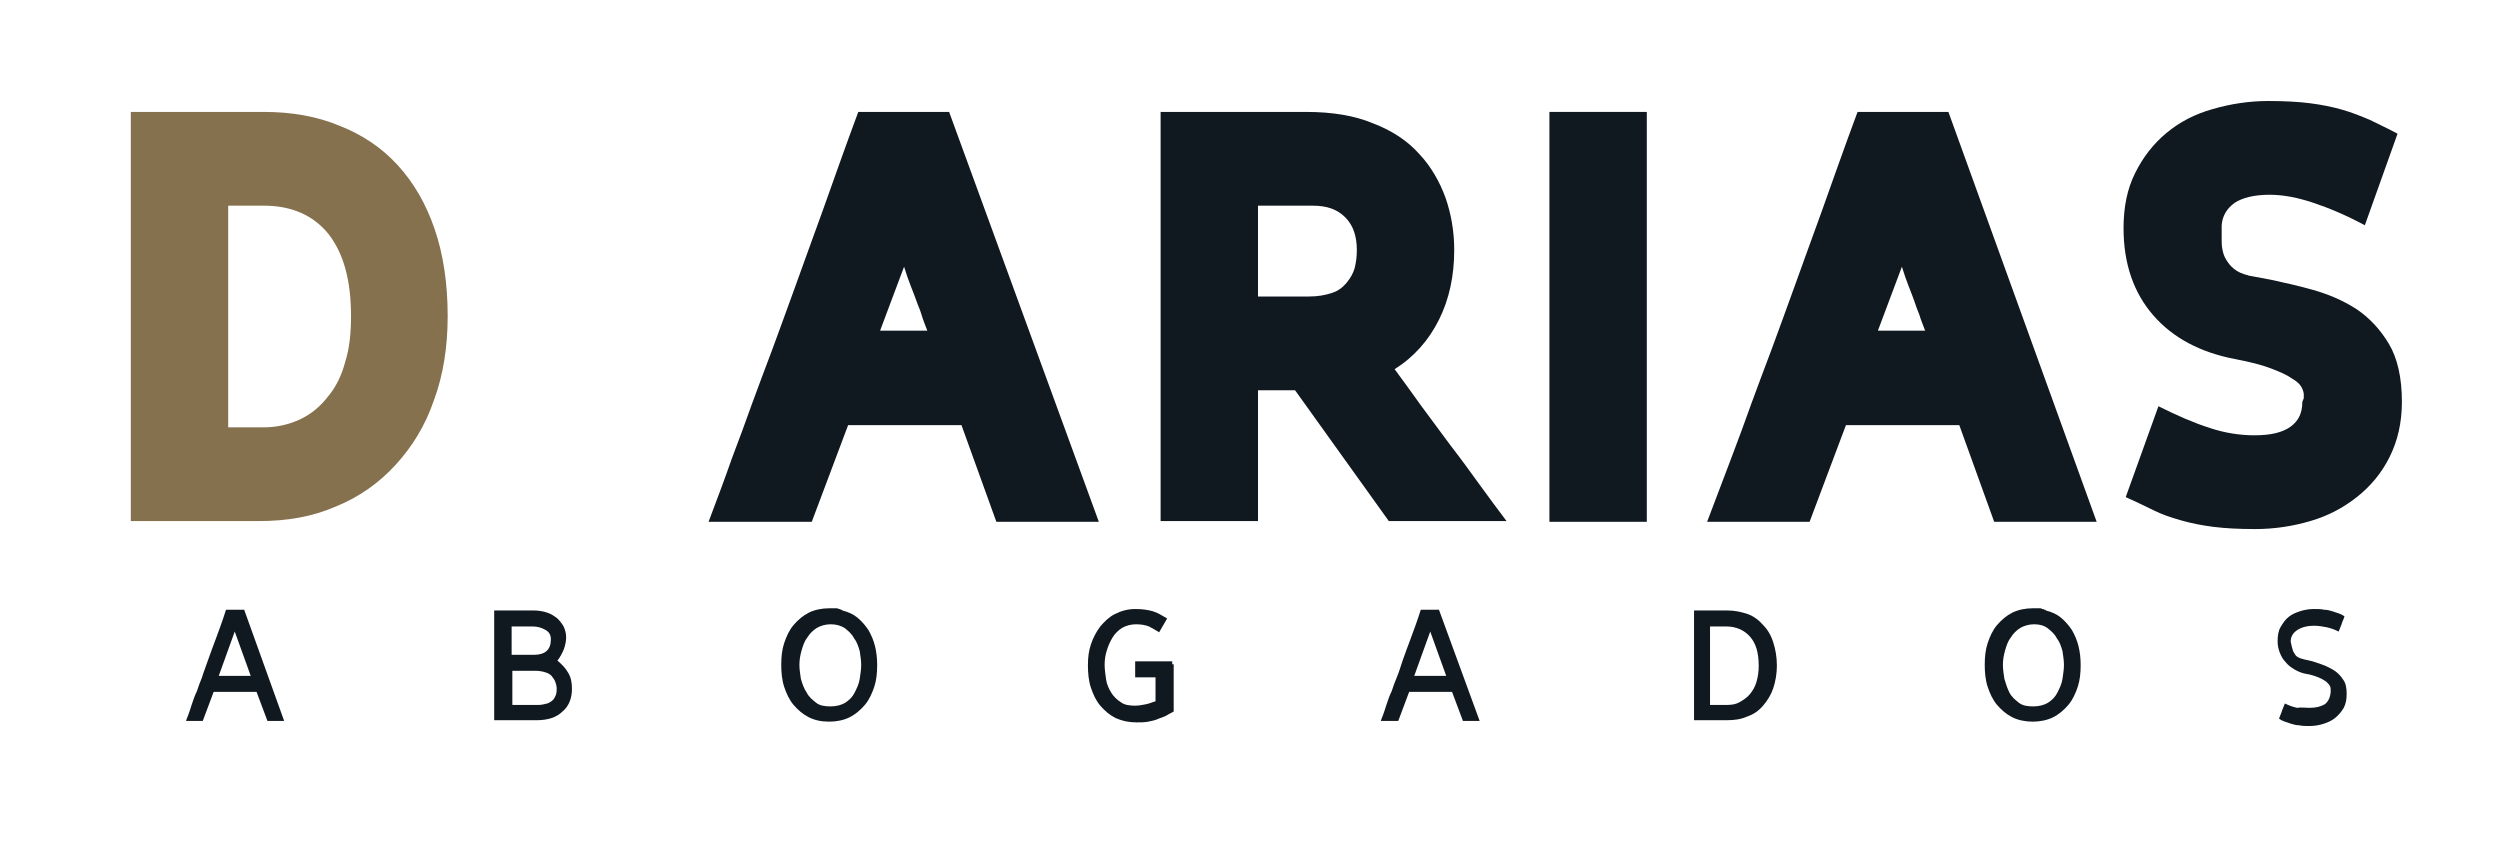
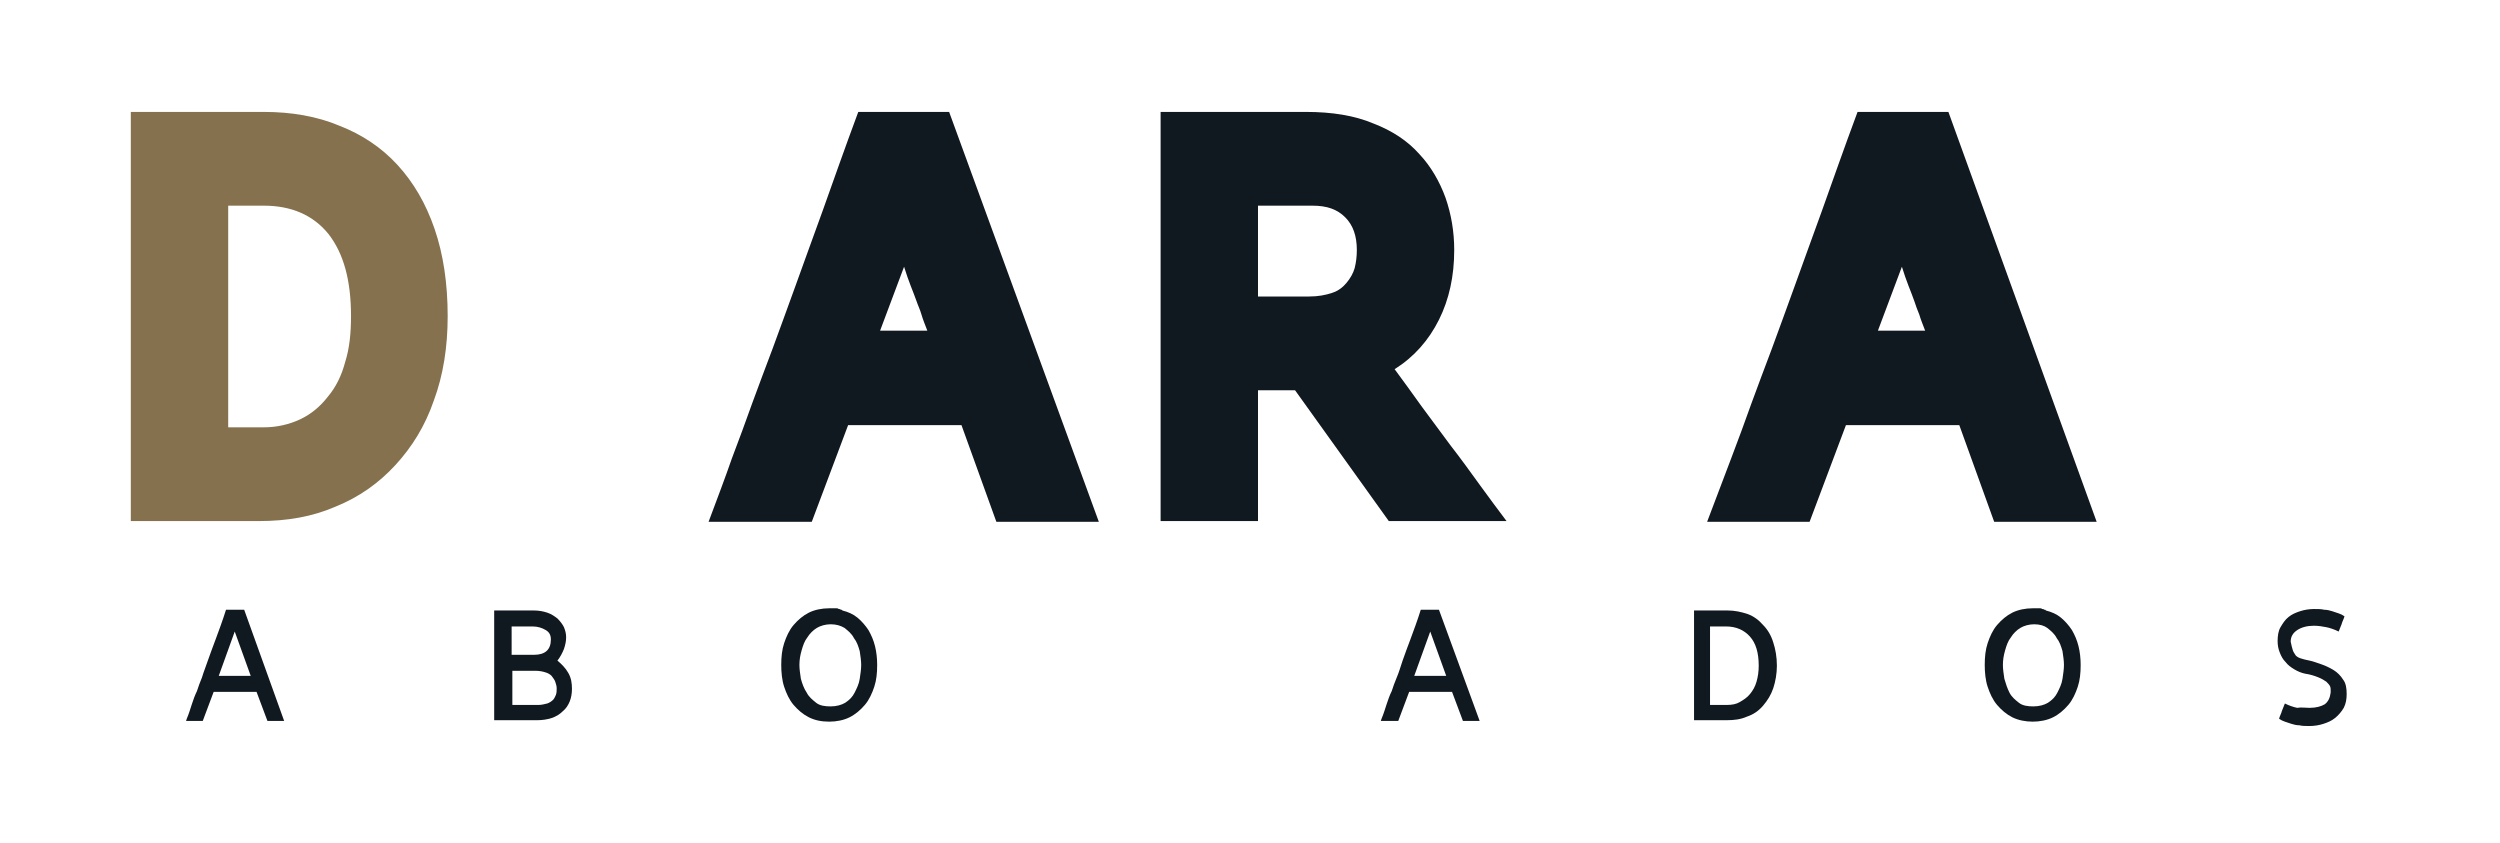
<svg xmlns="http://www.w3.org/2000/svg" id="Capa_1" x="0px" y="0px" viewBox="0 0 344 116" style="enable-background:new 0 0 344 116;" xml:space="preserve">
  <style type="text/css">	.st0{fill:#101820;}	.st1{fill:#85714D;}</style>
  <g>
    <path class="st0" d="M39.1,99.2h-2.3l-1.5-4h-5.9l-1.5,4h-2.3l0.1-0.3c0.3-0.7,0.5-1.4,0.7-2c0.2-0.6,0.4-1.2,0.7-1.8  c0.2-0.6,0.4-1.2,0.7-1.9c0.2-0.7,0.5-1.4,0.8-2.3c0.3-0.9,0.7-1.9,1.1-3c0.4-1.1,0.9-2.4,1.4-4h2.5L39.1,99.2z M30.1,93h4.4  l-2.2-6.1L30.1,93z M30.1,93" />
    <path class="st0" d="M68.1,84h5.3c0.7,0,1.3,0.1,1.9,0.3c0.6,0.2,1,0.5,1.4,0.8c0.4,0.4,0.7,0.8,0.9,1.2c0.2,0.5,0.3,0.9,0.3,1.4  c0,0.5-0.1,1-0.3,1.6c-0.2,0.5-0.5,1.1-0.9,1.6c0.6,0.5,1.1,1,1.5,1.7c0.4,0.7,0.5,1.4,0.5,2.2c0,0.6-0.1,1.2-0.3,1.7  c-0.2,0.5-0.5,1-1,1.4c-0.4,0.4-0.9,0.7-1.5,0.9c-0.6,0.2-1.3,0.3-2,0.3h-5.9V84z M70.5,92.3V97h3.6c0.4,0,0.8-0.1,1.2-0.2  c0.3-0.1,0.6-0.3,0.8-0.5c0.2-0.2,0.3-0.5,0.4-0.7c0.1-0.3,0.1-0.6,0.1-0.9c0-0.3-0.1-0.6-0.2-0.9c-0.1-0.3-0.3-0.5-0.5-0.8  c-0.2-0.2-0.5-0.4-0.9-0.5c-0.3-0.1-0.8-0.2-1.3-0.2H70.5z M70.5,90.1h3c1.5,0,2.3-0.7,2.3-2.1c0-0.6-0.2-1-0.7-1.3  c-0.5-0.3-1.1-0.5-1.8-0.5h-2.9V90.1z M70.5,90.1" />
    <path class="st0" d="M114.5,83.7c0.1,0,0.1,0,0.1,0c0,0,0.1,0,0.1,0h0.1c0.1,0,0.2,0,0.3,0c0.1,0,0.2,0,0.3,0.1  c0.1,0,0.2,0,0.3,0.1c0.1,0,0.2,0,0.2,0.1c0.8,0.2,1.5,0.5,2.1,1c0.6,0.5,1.1,1.1,1.5,1.7c0.4,0.7,0.7,1.4,0.9,2.2  c0.2,0.8,0.3,1.7,0.3,2.6c0,1.1-0.1,2.1-0.4,3c-0.3,0.9-0.7,1.8-1.3,2.5c-0.6,0.7-1.3,1.3-2.1,1.7c-0.8,0.4-1.8,0.6-2.8,0.6  c-1.1,0-2-0.2-2.8-0.6c-0.8-0.4-1.5-1-2.1-1.7c-0.6-0.7-1-1.6-1.3-2.5c-0.3-0.9-0.4-2-0.4-3c0-1.1,0.1-2.1,0.4-3  c0.3-0.9,0.7-1.8,1.3-2.5c0.6-0.7,1.3-1.3,2.1-1.7c0.8-0.4,1.8-0.6,2.8-0.6H114.5z M114.3,85.9c-0.7,0-1.4,0.2-1.9,0.5  c-0.5,0.3-1,0.8-1.3,1.3c-0.4,0.5-0.6,1.1-0.8,1.8c-0.2,0.7-0.3,1.3-0.3,2c0,0.6,0.1,1.2,0.2,1.9c0.2,0.7,0.4,1.3,0.8,1.9  c0.3,0.6,0.8,1,1.3,1.4c0.5,0.4,1.2,0.5,2,0.5c0.8,0,1.5-0.2,2-0.5c0.6-0.4,1-0.8,1.3-1.4c0.3-0.6,0.6-1.2,0.7-1.9  c0.1-0.7,0.2-1.3,0.2-1.9c0-0.6-0.1-1.2-0.2-1.9c-0.2-0.7-0.4-1.3-0.8-1.8c-0.3-0.6-0.8-1-1.3-1.4  C115.7,86.1,115.1,85.9,114.3,85.9L114.3,85.9z M114.3,85.9" />
-     <path class="st0" d="M161.5,91.4l0,5.9c0,0.1,0,0.2,0,0.3c0,0.1,0,0.2,0,0.3c-0.3,0.2-0.6,0.3-0.9,0.5c-0.3,0.2-0.7,0.3-1.2,0.5  c-0.4,0.2-0.9,0.3-1.4,0.4c-0.5,0.1-1,0.1-1.6,0.1c-1.1,0-2-0.2-2.9-0.6c-0.8-0.4-1.5-1-2.1-1.7c-0.6-0.7-1-1.6-1.3-2.5  c-0.3-0.9-0.4-2-0.4-3v-0.1c0-1,0.1-1.9,0.4-2.8c0.3-0.9,0.7-1.7,1.3-2.5c0.6-0.7,1.2-1.3,2-1.7c0.8-0.4,1.7-0.7,2.8-0.7  c0.9,0,1.7,0.1,2.4,0.3c0.7,0.2,1.3,0.6,2,1l-1.1,1.9c-0.5-0.3-1-0.6-1.4-0.8c-0.5-0.2-1.1-0.3-1.8-0.3c-0.7,0-1.4,0.2-1.9,0.5  c-0.5,0.3-1,0.8-1.3,1.3c-0.3,0.5-0.6,1.1-0.8,1.8c-0.2,0.6-0.3,1.3-0.3,1.9v0.1c0,0.6,0.1,1.3,0.2,2c0.1,0.7,0.4,1.3,0.7,1.8  c0.3,0.5,0.8,1,1.3,1.3c0.5,0.4,1.2,0.5,2,0.5c0.5,0,1-0.1,1.5-0.2c0.5-0.1,0.9-0.3,1.3-0.4v-3.3h-2.8v-2.2h5.1V91.4z M161.5,91.4" />
    <path class="st0" d="M203.6,99.2h-2.3l-1.5-4h-5.9l-1.5,4H190l0.1-0.3c0.3-0.7,0.5-1.4,0.7-2c0.2-0.6,0.4-1.2,0.7-1.8  c0.2-0.6,0.4-1.2,0.7-1.9c0.3-0.7,0.5-1.4,0.8-2.3c0.3-0.9,0.7-1.9,1.1-3c0.4-1.1,0.9-2.4,1.4-4h2.5L203.6,99.2z M194.6,93h4.4  l-2.2-6.1L194.6,93z M194.6,93" />
    <path class="st0" d="M233.1,84h4.6c1,0,1.9,0.2,2.8,0.5c0.8,0.3,1.5,0.8,2.1,1.5c0.6,0.6,1.1,1.4,1.4,2.4c0.3,0.9,0.5,2,0.5,3.2  c0,1.1-0.2,2.2-0.5,3.1c-0.3,0.9-0.8,1.7-1.4,2.4c-0.6,0.7-1.3,1.2-2.2,1.5c-0.9,0.4-1.8,0.5-2.8,0.5h-4.5V84z M235.3,86.1V97h2.3  c0.7,0,1.3-0.1,1.8-0.4c0.5-0.3,1-0.6,1.4-1.1c0.4-0.5,0.7-1,0.9-1.7c0.2-0.7,0.3-1.4,0.3-2.2c0-1.8-0.4-3.1-1.2-4  c-0.8-0.9-1.9-1.4-3.3-1.4H235.3z M235.3,86.1" />
    <path class="st0" d="M280.1,83.7c0.1,0,0.1,0,0.1,0c0,0,0.1,0,0.1,0h0.1c0.1,0,0.2,0,0.3,0c0.1,0,0.2,0,0.3,0.1  c0.1,0,0.2,0,0.3,0.1c0.1,0,0.2,0,0.2,0.1c0.8,0.2,1.5,0.5,2.1,1c0.6,0.5,1.1,1.1,1.5,1.7c0.4,0.7,0.7,1.4,0.9,2.2  c0.2,0.8,0.3,1.7,0.3,2.6c0,1.1-0.1,2.1-0.4,3c-0.3,0.9-0.7,1.8-1.3,2.5c-0.6,0.7-1.3,1.3-2.1,1.7c-0.8,0.4-1.8,0.6-2.8,0.6  s-2-0.2-2.8-0.6c-0.8-0.4-1.5-1-2.1-1.7c-0.6-0.7-1-1.6-1.3-2.5c-0.3-0.9-0.4-2-0.4-3c0-1.1,0.1-2.1,0.4-3c0.3-0.9,0.7-1.8,1.3-2.5  c0.6-0.7,1.3-1.3,2.1-1.7c0.8-0.4,1.8-0.6,2.8-0.6H280.1z M279.9,85.9c-0.7,0-1.4,0.2-1.9,0.5c-0.5,0.3-1,0.8-1.3,1.3  c-0.4,0.5-0.6,1.1-0.8,1.8c-0.2,0.7-0.3,1.3-0.3,2c0,0.6,0.1,1.2,0.2,1.9c0.2,0.7,0.4,1.3,0.7,1.9c0.3,0.6,0.8,1,1.3,1.4  c0.5,0.4,1.2,0.5,2,0.5c0.8,0,1.5-0.2,2-0.5c0.6-0.4,1-0.8,1.3-1.4c0.3-0.6,0.6-1.2,0.7-1.9c0.1-0.7,0.2-1.3,0.2-1.9  c0-0.6-0.1-1.2-0.2-1.9c-0.2-0.7-0.4-1.3-0.8-1.8c-0.3-0.6-0.8-1-1.3-1.4C281.3,86.1,280.7,85.9,279.9,85.9L279.9,85.9z   M279.9,85.9" />
    <path class="st0" d="M317.8,97.4c0.9,0,1.6-0.2,2.1-0.5c0.5-0.4,0.7-0.9,0.8-1.6c0,0,0-0.1,0-0.2c0-0.1,0-0.2,0-0.2  c0-0.1,0-0.3-0.1-0.5c-0.1-0.2-0.3-0.4-0.5-0.6c-0.3-0.2-0.6-0.4-1.1-0.6c-0.5-0.2-1.1-0.4-1.8-0.5c-0.5-0.1-1-0.3-1.5-0.6  c-0.5-0.3-0.9-0.6-1.2-1c-0.4-0.4-0.6-0.8-0.8-1.3c-0.2-0.5-0.3-1-0.3-1.6c0-0.7,0.1-1.4,0.4-1.9c0.3-0.5,0.6-1,1.1-1.4  c0.5-0.4,1-0.6,1.6-0.8c0.6-0.2,1.3-0.3,1.9-0.3c0.6,0,1,0,1.4,0.1c0.4,0,0.8,0.1,1.1,0.2c0.3,0.1,0.6,0.2,0.9,0.3  c0.3,0.1,0.5,0.2,0.8,0.4c-0.1,0.4-0.3,0.7-0.4,1.1c-0.1,0.3-0.3,0.7-0.4,1c-0.6-0.3-1.2-0.5-1.7-0.6c-0.5-0.1-1.1-0.2-1.7-0.2  c-0.9,0-1.7,0.2-2.3,0.6c-0.6,0.4-0.9,0.9-0.9,1.6c0.1,0.5,0.2,0.9,0.3,1.2c0.1,0.3,0.3,0.5,0.4,0.7c0.2,0.2,0.4,0.3,0.7,0.4  c0.3,0.1,0.7,0.2,1.2,0.3c0.5,0.1,1,0.3,1.6,0.5c0.6,0.2,1.2,0.5,1.7,0.8c0.5,0.3,1,0.8,1.3,1.3c0.4,0.5,0.5,1.2,0.5,2  c0,0.7-0.1,1.3-0.4,1.9c-0.3,0.5-0.7,1-1.2,1.4c-0.5,0.4-1,0.6-1.6,0.8c-0.6,0.2-1.3,0.3-1.9,0.3c-0.6,0-1,0-1.4-0.1  c-0.4,0-0.8-0.1-1.1-0.2c-0.3-0.1-0.6-0.2-0.9-0.3c-0.3-0.1-0.5-0.2-0.8-0.4c0.1-0.4,0.3-0.7,0.4-1.1c0.1-0.3,0.3-0.7,0.4-1  c0.6,0.3,1.2,0.5,1.7,0.6C316.6,97.3,317.2,97.4,317.8,97.4L317.8,97.4z M320.7,95.2L320.7,95.2c0,0.2,0,0.2,0,0.2L320.7,95.2z   M320.7,95.2" />
    <path class="st1" d="M18,15.4h18.3c3.8,0,7.3,0.6,10.4,1.9c3.1,1.2,5.8,3,8,5.4c2.2,2.4,3.9,5.3,5.1,8.8c1.2,3.5,1.8,7.5,1.8,12  c0,4.2-0.6,8.1-1.9,11.6c-1.2,3.5-3,6.4-5.3,8.9c-2.3,2.5-5,4.4-8.2,5.7c-3.2,1.4-6.7,2-10.6,2H18V15.4z M31.4,28.3v30.5h4.9  c1.8,0,3.5-0.4,5-1.1c1.5-0.7,2.8-1.8,3.8-3.1c1.1-1.3,1.9-2.9,2.4-4.8c0.6-1.9,0.8-4,0.8-6.3c0-4.9-1-8.6-3.1-11.3  c-2.1-2.6-5.1-3.9-8.9-3.9H31.4z M31.4,28.3" />
    <path class="st0" d="M151.2,71.8h-14.1l-4.8-13.3h-15.6l-5,13.3H97.5c1.2-3.2,2.3-6.1,3.2-8.7c1-2.6,1.9-5.1,2.8-7.6  c0.9-2.4,1.8-4.9,2.8-7.5c0.9-2.5,2-5.4,3.1-8.5c1.1-3.1,2.4-6.6,3.8-10.5c1.4-3.9,3-8.5,4.9-13.6h12.5L151.2,71.8z M121.1,45.5  h6.5c-0.3-0.8-0.6-1.5-0.8-2.2c-0.2-0.7-0.5-1.3-0.7-1.9c-0.2-0.6-0.5-1.3-0.8-2.1c-0.3-0.8-0.6-1.6-0.9-2.6L121.1,45.5z   M121.1,45.5" />
    <path class="st0" d="M179.7,15.4c3.6,0,6.7,0.5,9.3,1.6c2.6,1,4.7,2.4,6.3,4.2c1.6,1.7,2.8,3.8,3.6,6c0.8,2.3,1.2,4.7,1.2,7.2  c0,3.6-0.7,6.8-2.1,9.6c-1.4,2.8-3.4,5.1-6.1,6.8c1.2,1.6,2.4,3.3,3.7,5.1c1.3,1.8,2.7,3.6,4,5.4c1.4,1.8,2.7,3.6,4,5.4  c1.3,1.8,2.5,3.4,3.7,5h-16.2l-12.9-18h-5.1v18h-13.4V15.4H179.7z M173.1,28.3v12.5h7c1.3,0,2.3-0.2,3.2-0.5c0.9-0.3,1.5-0.8,2-1.4  c0.5-0.6,0.9-1.3,1.1-2c0.2-0.8,0.3-1.6,0.3-2.5c0-1.9-0.5-3.4-1.6-4.5c-1.1-1.1-2.5-1.6-4.5-1.6H173.1z M173.1,28.3" />
-     <rect x="213.2" y="15.4" class="st0" width="13.4" height="56.4" />
    <path class="st0" d="M288.5,71.8h-14.1l-4.8-13.3h-15.6l-5,13.3h-14.1c1.2-3.2,2.3-6.1,3.3-8.7c1-2.6,1.9-5.1,2.8-7.6  c0.9-2.4,1.8-4.9,2.8-7.5c0.9-2.5,2-5.4,3.1-8.5c1.1-3.1,2.4-6.6,3.8-10.5c1.4-3.9,3-8.5,4.9-13.6h12.5L288.5,71.8z M258.4,45.5  h6.5c-0.3-0.8-0.6-1.5-0.8-2.2c-0.3-0.7-0.5-1.3-0.7-1.9c-0.2-0.6-0.5-1.3-0.8-2.1c-0.3-0.8-0.6-1.6-0.9-2.6L258.4,45.5z   M258.4,45.5" />
-     <path class="st0" d="M317,54.8c0-0.1,0-0.1,0-0.2c0-0.1,0-0.2,0-0.3c0-0.3-0.1-0.6-0.3-1c-0.2-0.4-0.6-0.8-1.3-1.2  c-0.7-0.5-1.6-0.9-2.9-1.4c-1.3-0.5-2.9-0.9-5-1.3c-4.7-0.9-8.5-2.9-11.2-6c-2.7-3.1-4.1-7.1-4.1-12c0-2.9,0.5-5.4,1.6-7.6  c1.1-2.2,2.5-4,4.3-5.5c1.8-1.5,3.9-2.6,6.4-3.3c2.4-0.7,5-1.1,7.6-1.1c2.2,0,4.1,0.1,5.7,0.3c1.6,0.2,3.1,0.5,4.5,0.9  c1.4,0.4,2.6,0.9,3.8,1.4c1.2,0.6,2.5,1.2,3.8,1.9l-4.5,12.6c-2.6-1.4-5-2.4-7.1-3.1c-2.1-0.7-4.1-1.1-6-1.1  c-2.1,0-3.7,0.4-4.8,1.1c-1.1,0.8-1.7,1.8-1.8,3.1c0,0.1,0,0.2,0,0.3c0,0.1,0,0.2,0,0.3c0,0.2,0,0.3,0,0.6c0,0.2,0,0.5,0,0.8  c0,0.4,0,0.8,0.1,1.3c0.1,0.5,0.2,0.9,0.5,1.4c0.3,0.5,0.6,0.9,1.1,1.3c0.5,0.4,1.1,0.7,2,0.9h-0.1l3.2,0.6  c1.8,0.4,3.7,0.8,5.8,1.4c2.1,0.6,4,1.4,5.9,2.6c1.8,1.2,3.3,2.8,4.5,4.8c1.2,2,1.8,4.7,1.8,8c0,2.9-0.6,5.4-1.7,7.6  c-1.1,2.2-2.6,4-4.5,5.5c-1.9,1.5-4,2.6-6.4,3.3c-2.4,0.7-4.9,1.1-7.6,1.1c-2.2,0-4.1-0.1-5.7-0.3c-1.6-0.2-3.1-0.5-4.5-0.9  c-1.4-0.4-2.6-0.8-3.8-1.4c-1.2-0.6-2.5-1.2-3.8-1.8l4.5-12.5c2.6,1.3,4.9,2.3,7.1,3c2.1,0.7,4.2,1,6.1,1c2.3,0,3.9-0.4,5-1.2  c1.1-0.8,1.6-1.9,1.6-3.4L317,54.8z M317,54.8" />
  </g>
</svg>